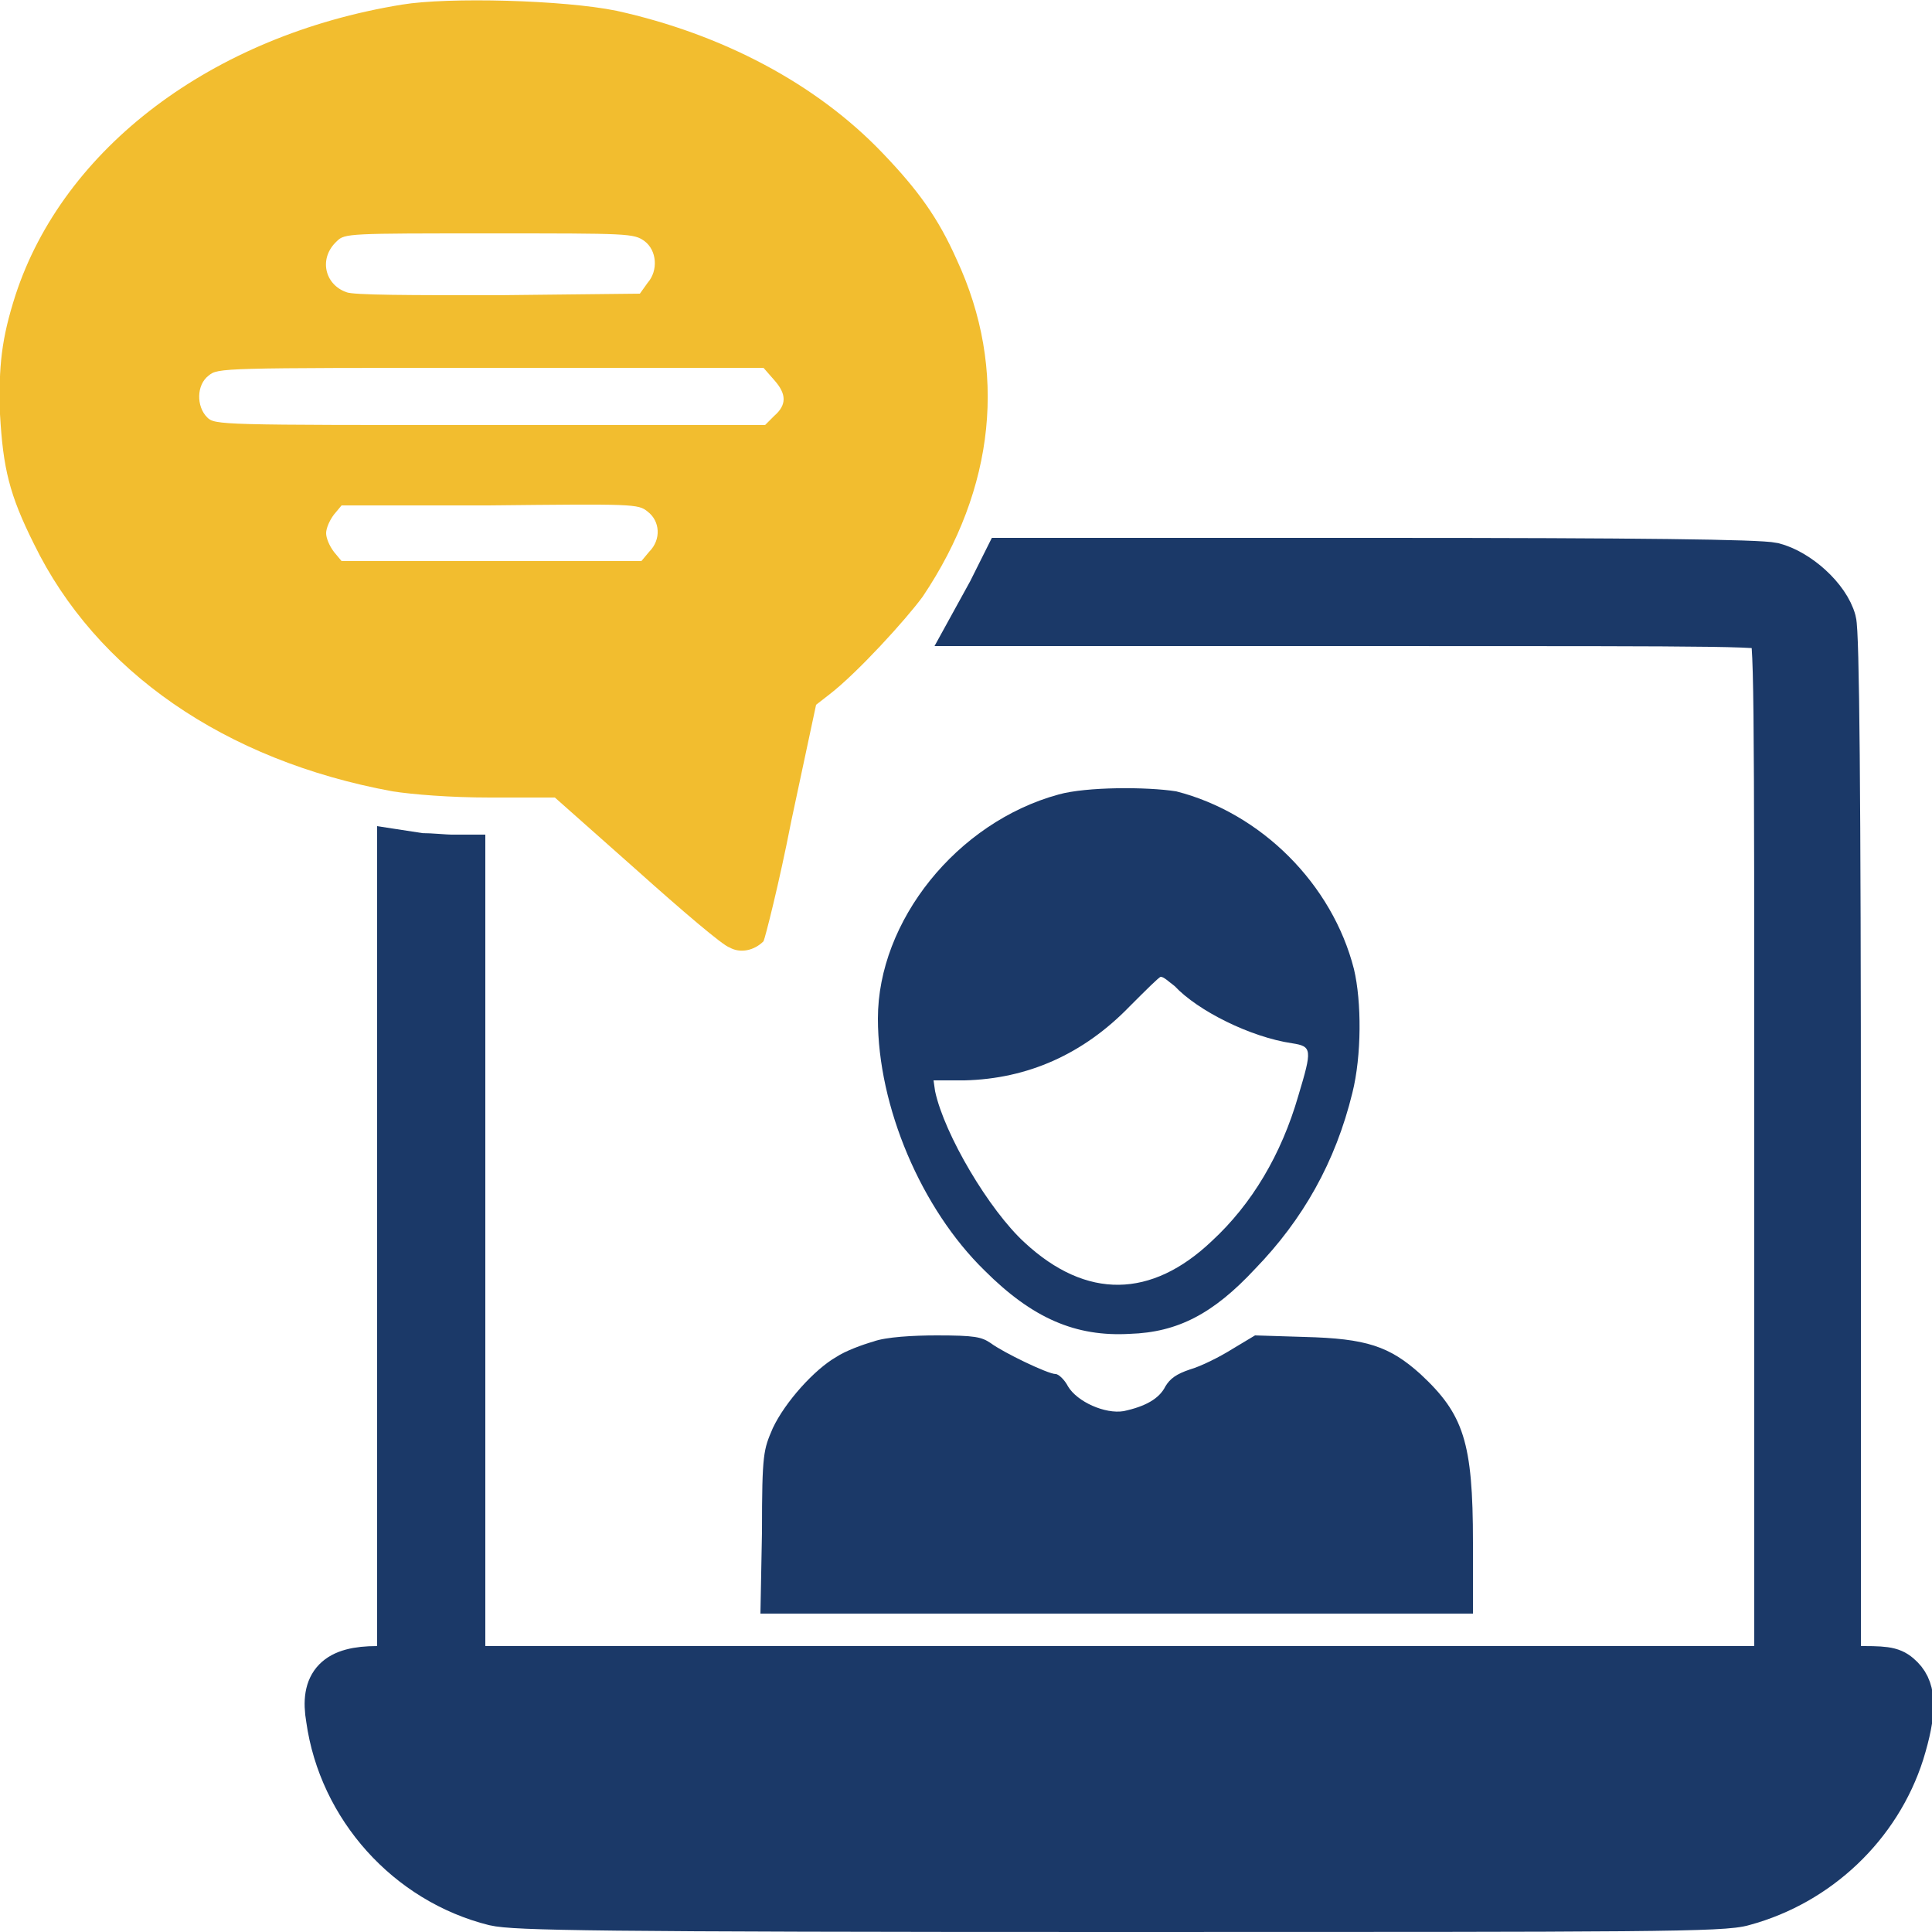
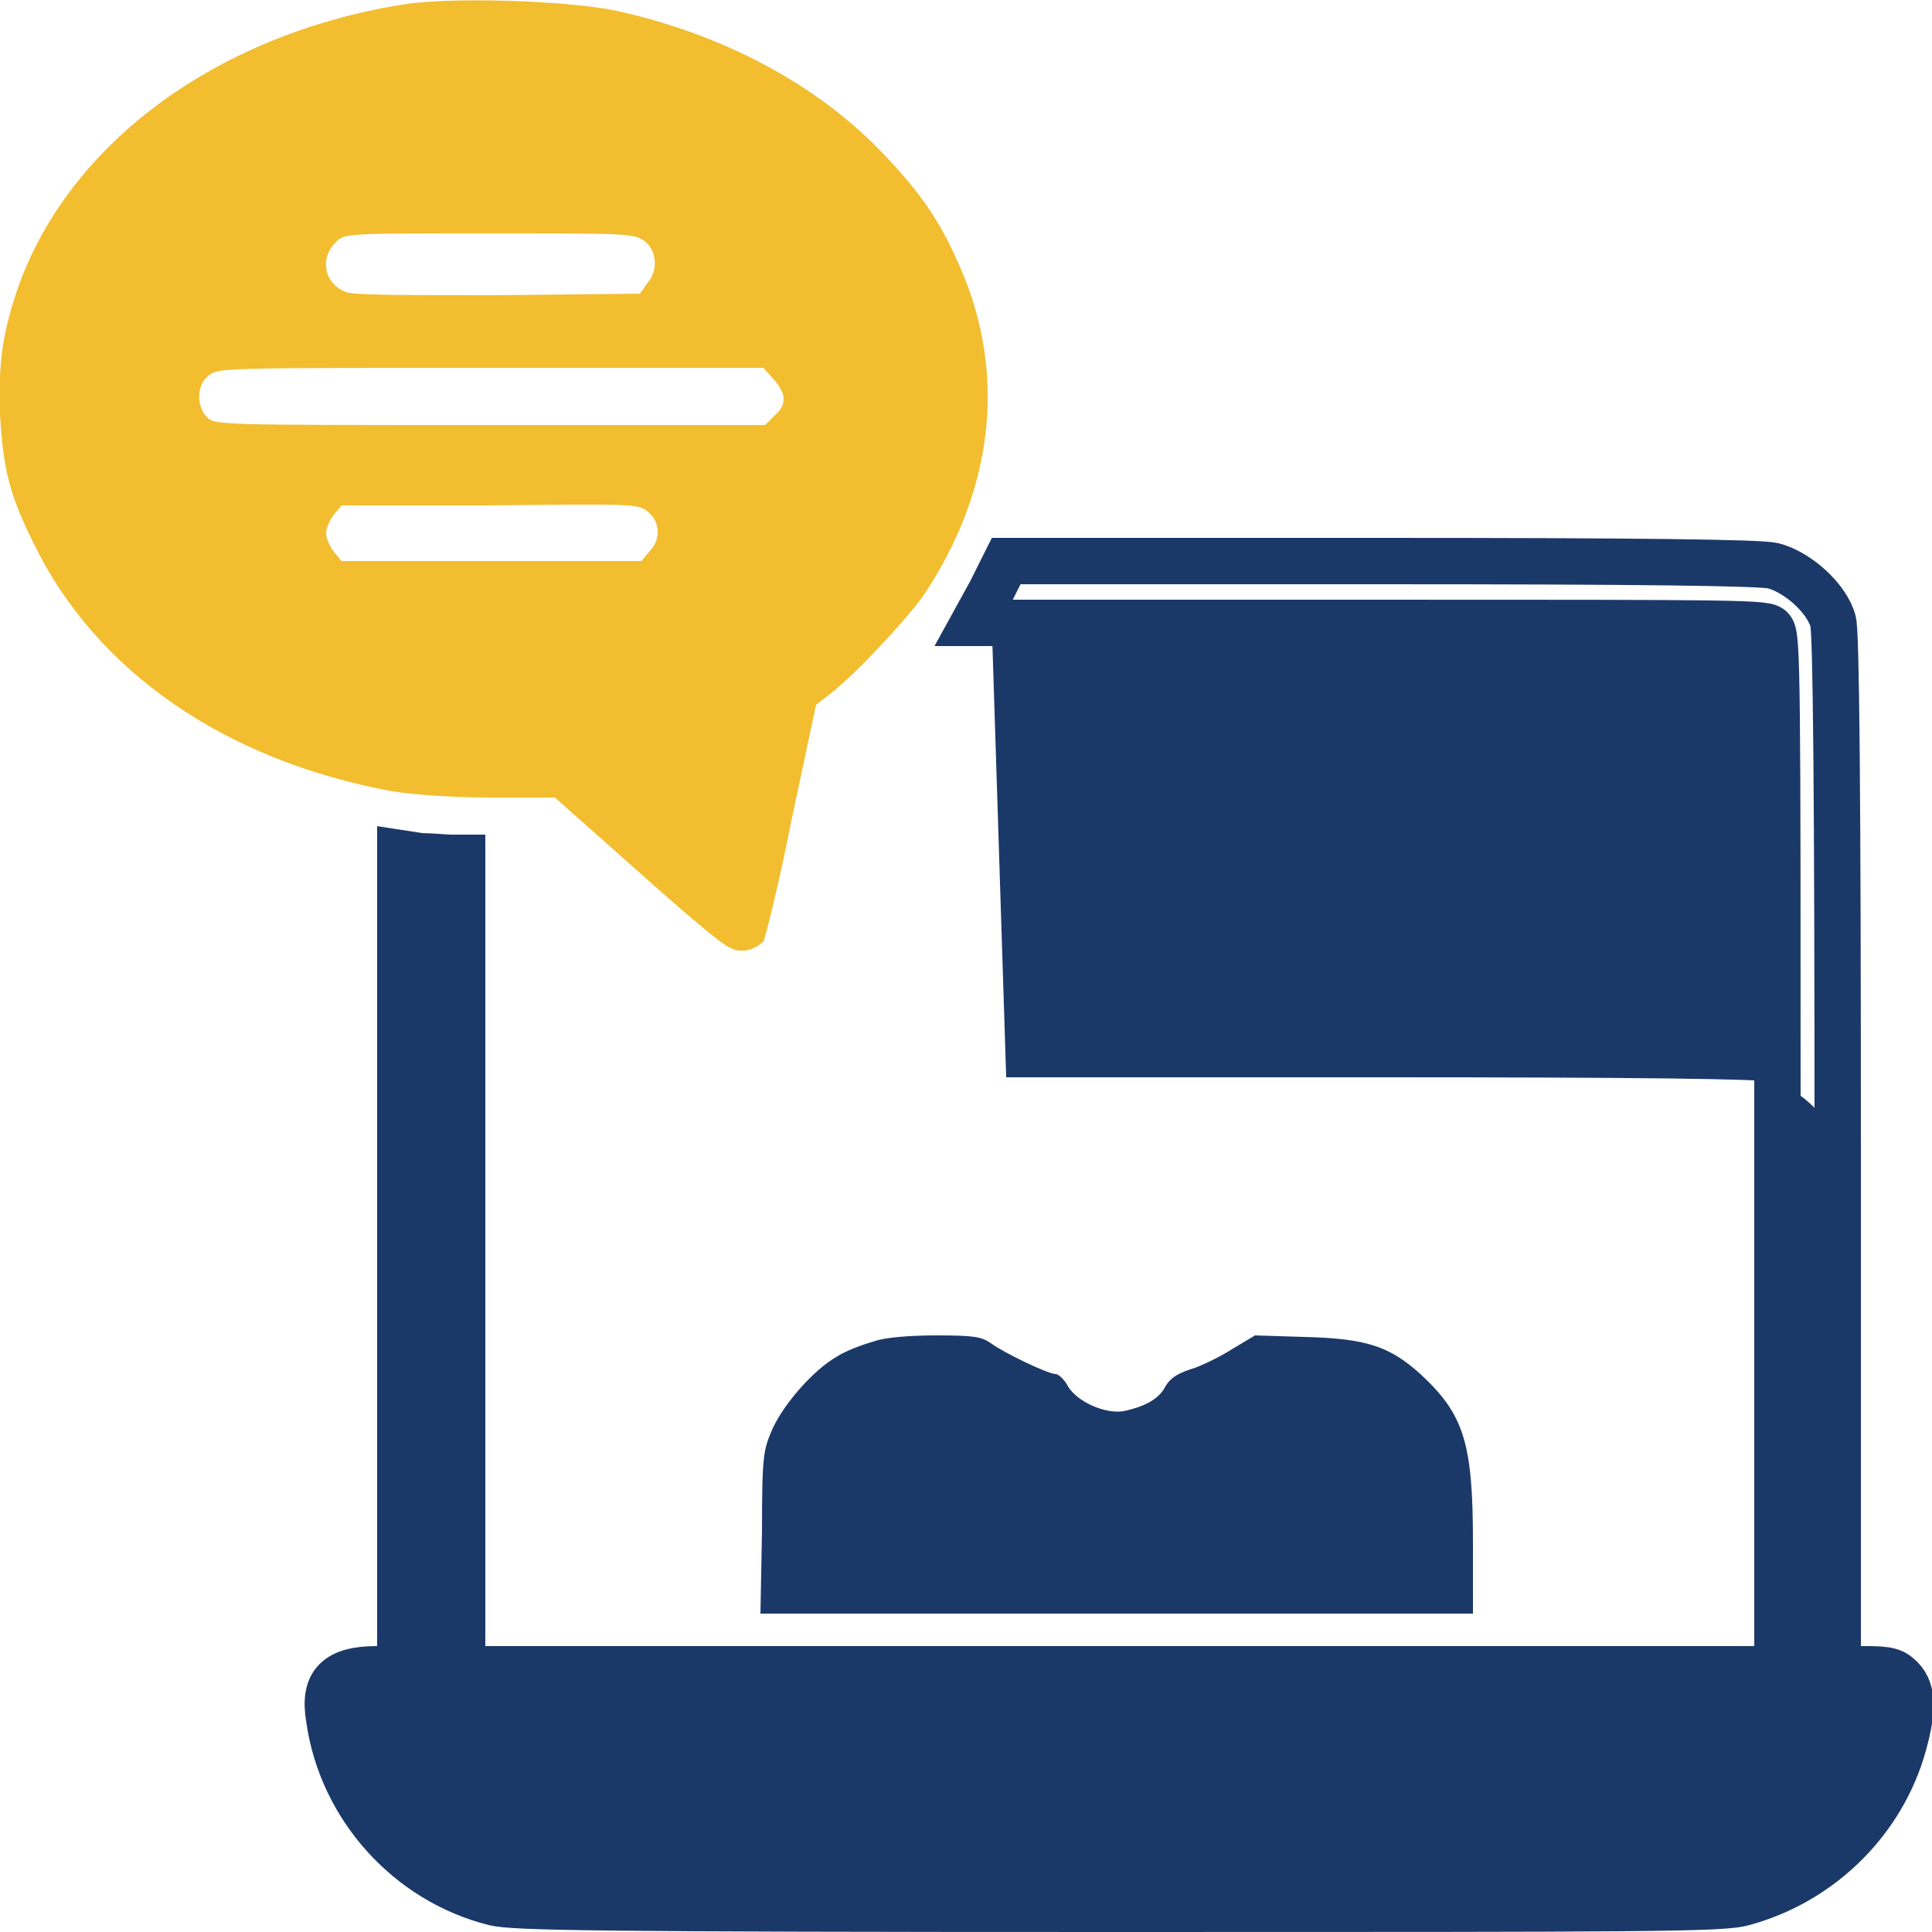
<svg xmlns="http://www.w3.org/2000/svg" version="1.1" id="Слой_1" x="0px" y="0px" viewBox="0 0 125 125" style="enable-background:new 0 0 125 125;" xml:space="preserve">
  <style type="text/css">
	.st0{fill-rule:evenodd;clip-rule:evenodd;fill:#F2BD2F;}
	.st1{fill-rule:evenodd;clip-rule:evenodd;fill:#1B3968;}
	.st2{fill:none;stroke:#1B3968;stroke-width:3;stroke-miterlimit:10;}
</style>
  <path class="st0" d="M26,0.3C13.7,2.3,4.1,9.6,1,19.1c-0.9,2.8-1.1,4.6-1,7.7c0.2,3.5,0.6,5.2,2.2,8.4c4,8.2,12.3,14,23.2,16  c1.3,0.2,3.7,0.4,6.3,0.4l4.2,0l5.3,4.7c2.9,2.6,5.6,4.9,6,5c0.7,0.4,1.6,0.2,2.2-0.4c0.1-0.2,1-3.7,1.8-7.8l1.6-7.5l0.9-0.7  c1.8-1.4,4.9-4.8,6-6.3c4.7-7,5.5-14.7,2.2-21.8c-1.2-2.7-2.5-4.5-4.8-6.9c-4.3-4.5-10.4-7.7-17.2-9.2C36.5,0,29-0.2,26,0.3   M41.7,15.6c0.8,0.6,0.9,1.9,0.2,2.7L41.4,19l-9.2,0.1c-5.6,0-9.4,0-9.8-0.2c-1.4-0.5-1.8-2.2-0.6-3.3c0.5-0.5,0.8-0.5,9.9-0.5  C40.7,15.1,41,15.1,41.7,15.6 M50.1,24.6c0.8,0.9,0.8,1.6,0,2.3l-0.6,0.6H31.7c-17.5,0-17.8,0-18.3-0.5c-0.7-0.7-0.7-2.1,0.1-2.7  c0.6-0.5,0.8-0.5,18.3-0.5h17.6L50.1,24.6z M41.9,33.1c0.8,0.6,0.9,1.8,0.1,2.6l-0.5,0.6h-9.7h-9.7l-0.5-0.6  c-0.3-0.4-0.5-0.9-0.5-1.2c0-0.3,0.2-0.8,0.5-1.2l0.5-0.6h9.5C41,32.6,41.3,32.6,41.9,33.1" />
-   <path class="st1" d="M64.1,38.3l-1.1,2h25.6c24.5,0,25.7,0,26,0.4c0.4,0.4,0.4,3.1,0.4,33.9V108H72.5H29.9V81.8V55.5h-0.7  c-0.4,0-1.3-0.1-2-0.1l-1.3-0.2v26.5V108h-1.5c-2.6,0-3.5,0.9-3.1,3.2c0.8,5.7,5.1,10.5,10.7,11.9c1.3,0.3,6.4,0.4,40.4,0.4  c34.3,0,39.1,0,40.4-0.4c4.8-1.3,8.7-5,10.2-9.7c0.8-2.6,0.8-4,0-4.8c-0.5-0.5-0.8-0.6-2.4-0.6h-1.7V74.6c0-23.4-0.1-33.7-0.3-34.4  c-0.4-1.5-2.3-3.2-3.9-3.6c-0.9-0.2-8.7-0.3-25.4-0.3H65.1L64.1,38.3z" />
+   <path class="st1" d="M64.1,38.3l-1.1,2h25.6c24.5,0,25.7,0,26,0.4c0.4,0.4,0.4,3.1,0.4,33.9V108H72.5H29.9V81.8V55.5h-0.7  c-0.4,0-1.3-0.1-2-0.1l-1.3-0.2v26.5V108h-1.5c-2.6,0-3.5,0.9-3.1,3.2c0.8,5.7,5.1,10.5,10.7,11.9c1.3,0.3,6.4,0.4,40.4,0.4  c34.3,0,39.1,0,40.4-0.4c4.8-1.3,8.7-5,10.2-9.7c0.8-2.6,0.8-4,0-4.8c-0.5-0.5-0.8-0.6-2.4-0.6h-1.7c0-23.4-0.1-33.7-0.3-34.4  c-0.4-1.5-2.3-3.2-3.9-3.6c-0.9-0.2-8.7-0.3-25.4-0.3H65.1L64.1,38.3z" />
  <path class="st2" d="M64.1,38.3l-1.1,2h25.6c24.5,0,25.7,0,26,0.4c0.4,0.4,0.4,3.1,0.4,33.9V108H72.5H29.9V81.8V55.5h-0.7  c-0.4,0-1.3-0.1-2-0.1l-1.3-0.2v26.5V108h-1.5c-2.6,0-3.5,0.9-3.1,3.2c0.8,5.7,5.1,10.5,10.7,11.9c1.3,0.3,6.4,0.4,40.4,0.4  c34.3,0,39.1,0,40.4-0.4c4.8-1.3,8.7-5,10.2-9.7c0.8-2.6,0.8-4,0-4.8c-0.5-0.5-0.8-0.6-2.4-0.6h-1.7V74.6c0-23.4-0.1-33.7-0.3-34.4  c-0.4-1.5-2.3-3.2-3.9-3.6c-0.9-0.2-8.7-0.3-25.4-0.3H65.1L64.1,38.3z" />
-   <path class="st1" d="M68.5,51.4c-6.6,1.8-11.7,8.2-11.7,14.5c0,5.7,2.8,12.3,6.9,16.3c3.1,3.1,5.9,4.3,9.4,4.1  c3.1-0.1,5.4-1.3,8.1-4.2c3.1-3.2,5.2-6.9,6.3-11.4c0.6-2.4,0.6-5.9,0.1-8c-1.4-5.5-6-10.1-11.5-11.5C74.2,50.9,70.3,50.9,68.5,51.4   M76,63.8c1.5,1.6,4.9,3.3,7.6,3.7c1.3,0.2,1.3,0.4,0.4,3.4c-1.1,3.8-3,7-5.6,9.4c-3.9,3.7-8.1,3.8-12.1,0.1c-2.3-2.1-5.2-7-5.8-9.8  l-0.1-0.7l2,0c4.1-0.1,7.7-1.7,10.7-4.8c1-1,1.9-1.9,2-1.9C75.3,63.2,75.6,63.5,76,63.8" />
  <path class="st1" d="M56.5,86.8c-0.7,0.2-1.8,0.6-2.4,1c-1.4,0.8-3.3,2.9-4.1,4.6c-0.6,1.4-0.7,1.6-0.7,6.7l-0.1,5.3h23h23.1v-4.6  c0-6.5-0.6-8.3-3.4-10.9c-2-1.8-3.5-2.3-7.5-2.4l-3.2-0.1l-1.5,0.9c-0.8,0.5-2,1.1-2.7,1.3c-0.9,0.3-1.3,0.6-1.6,1.1  c-0.4,0.8-1.3,1.3-2.7,1.6c-1.2,0.2-3-0.6-3.6-1.6c-0.2-0.4-0.6-0.8-0.8-0.8c-0.5,0-3.4-1.4-4.2-2c-0.6-0.4-1-0.5-3.5-0.5  C59.1,86.4,57.3,86.5,56.5,86.8" />
</svg>